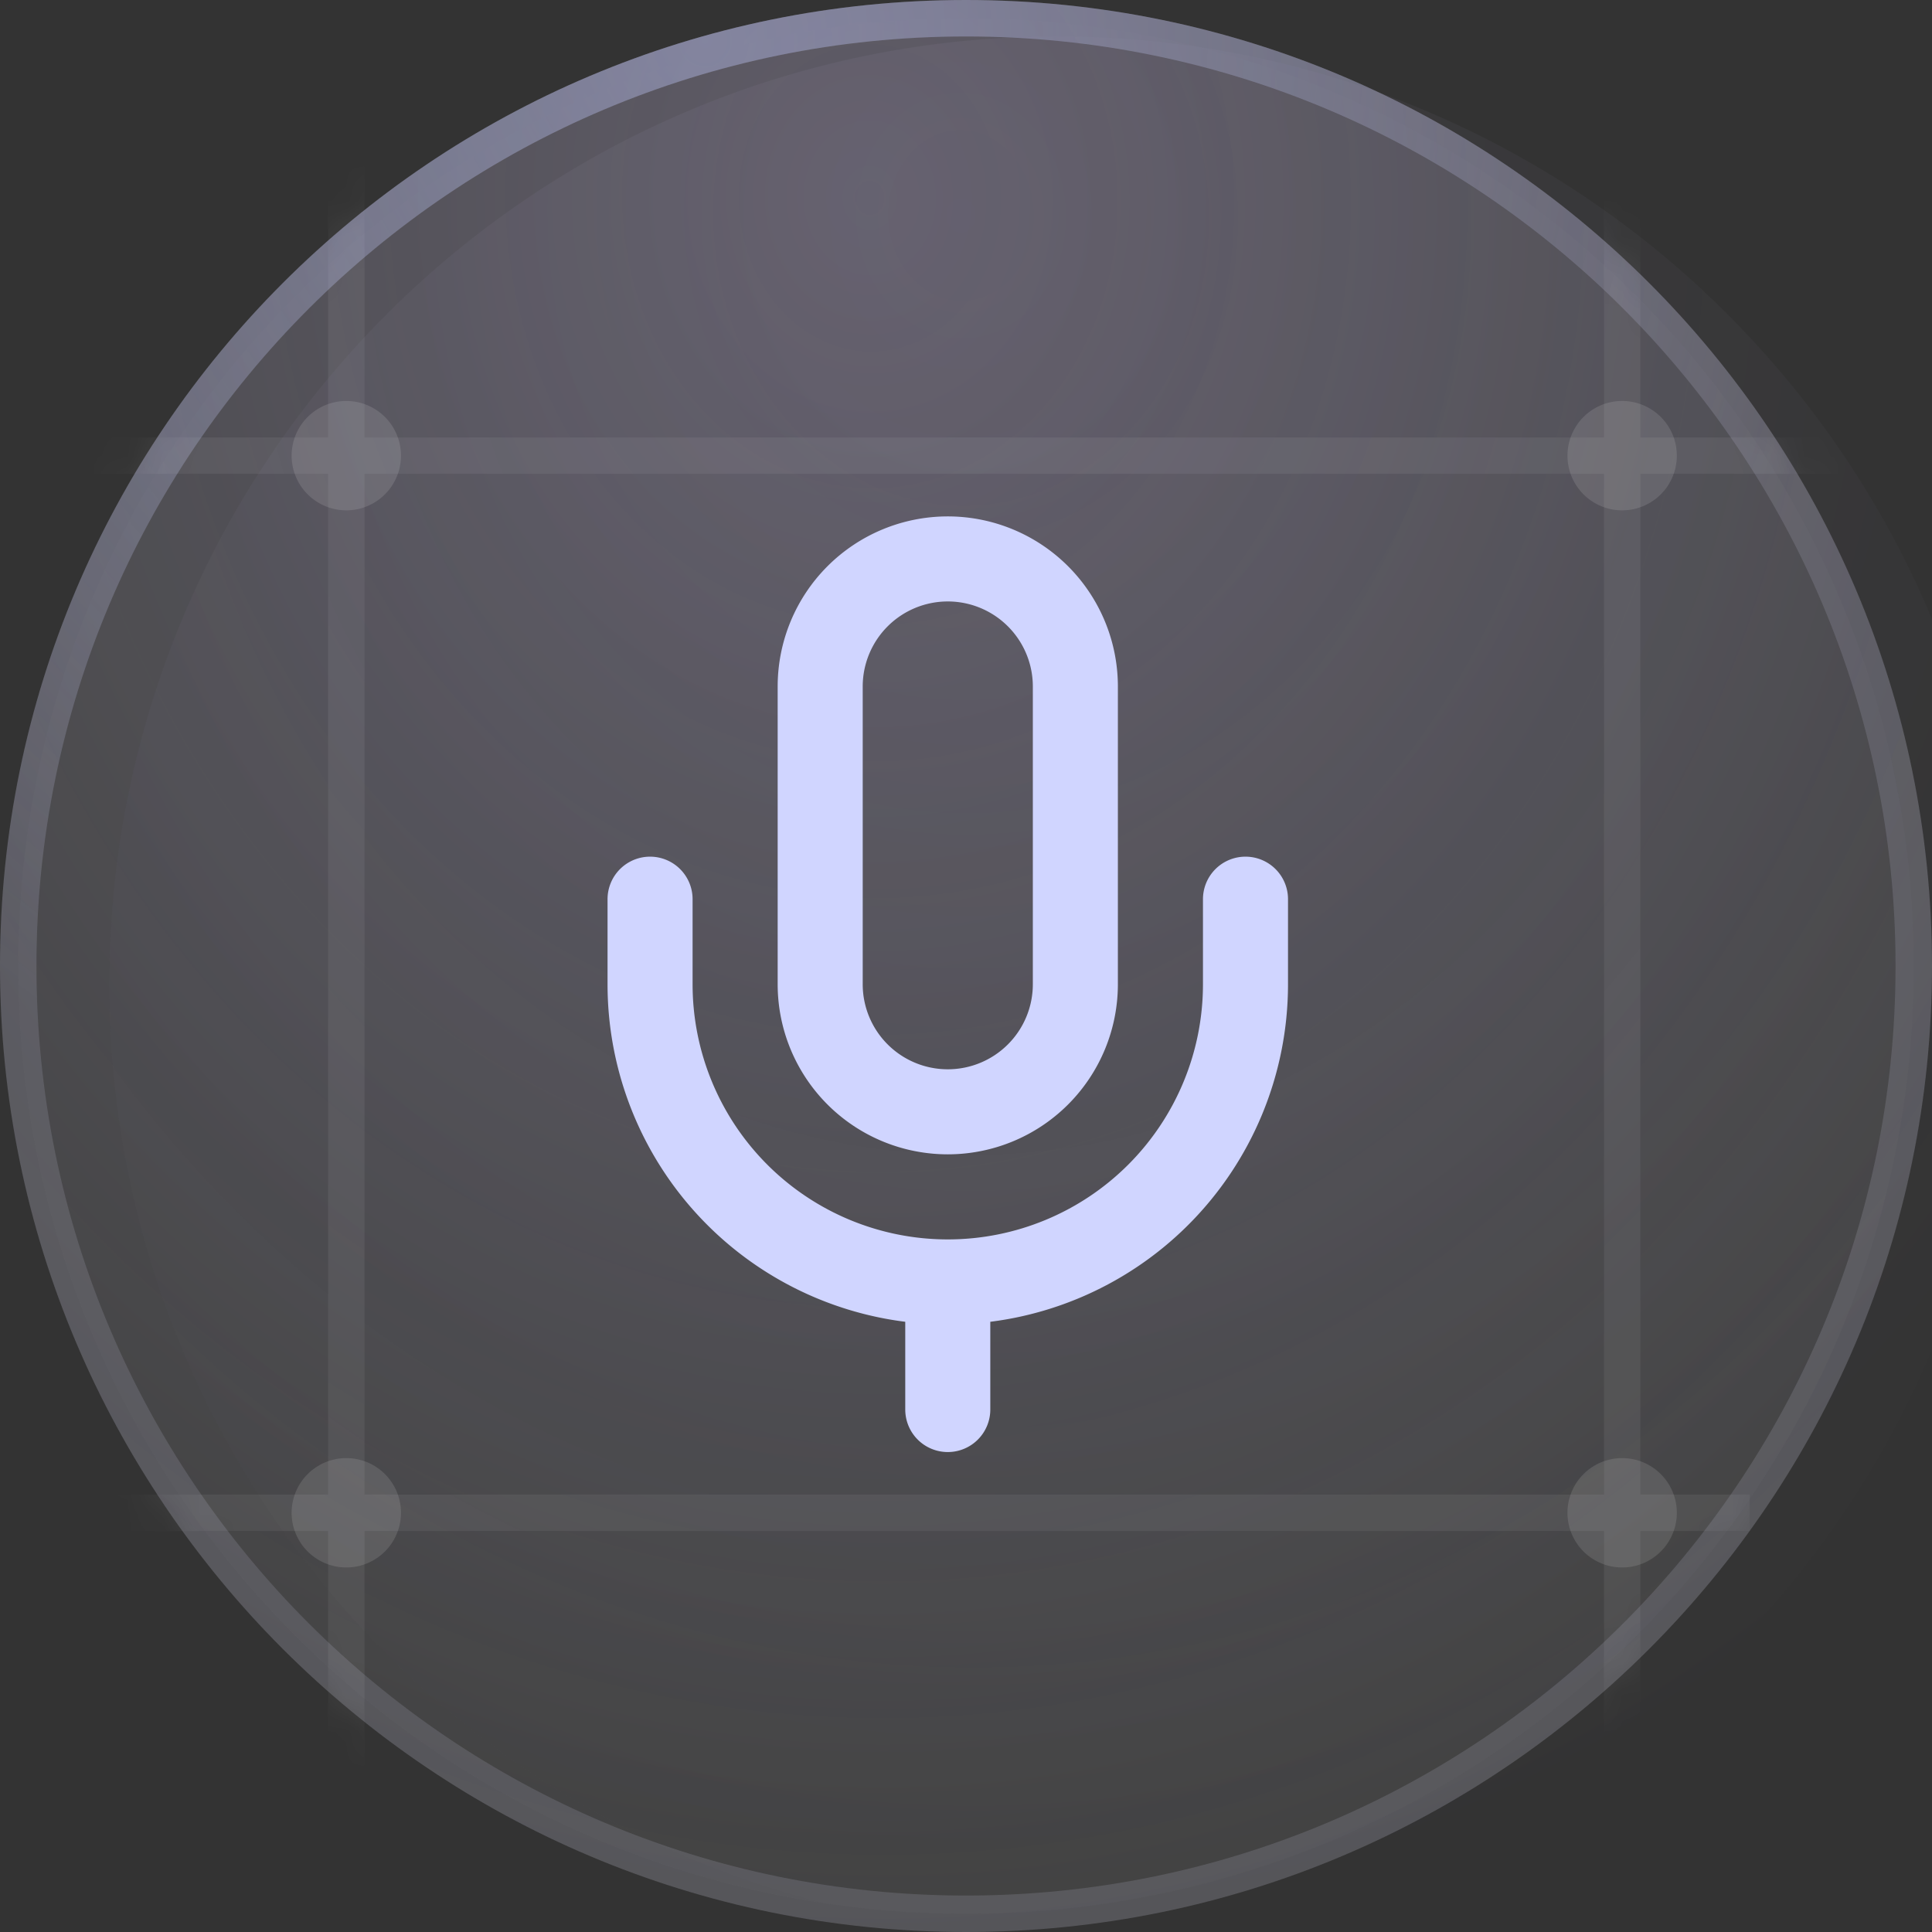
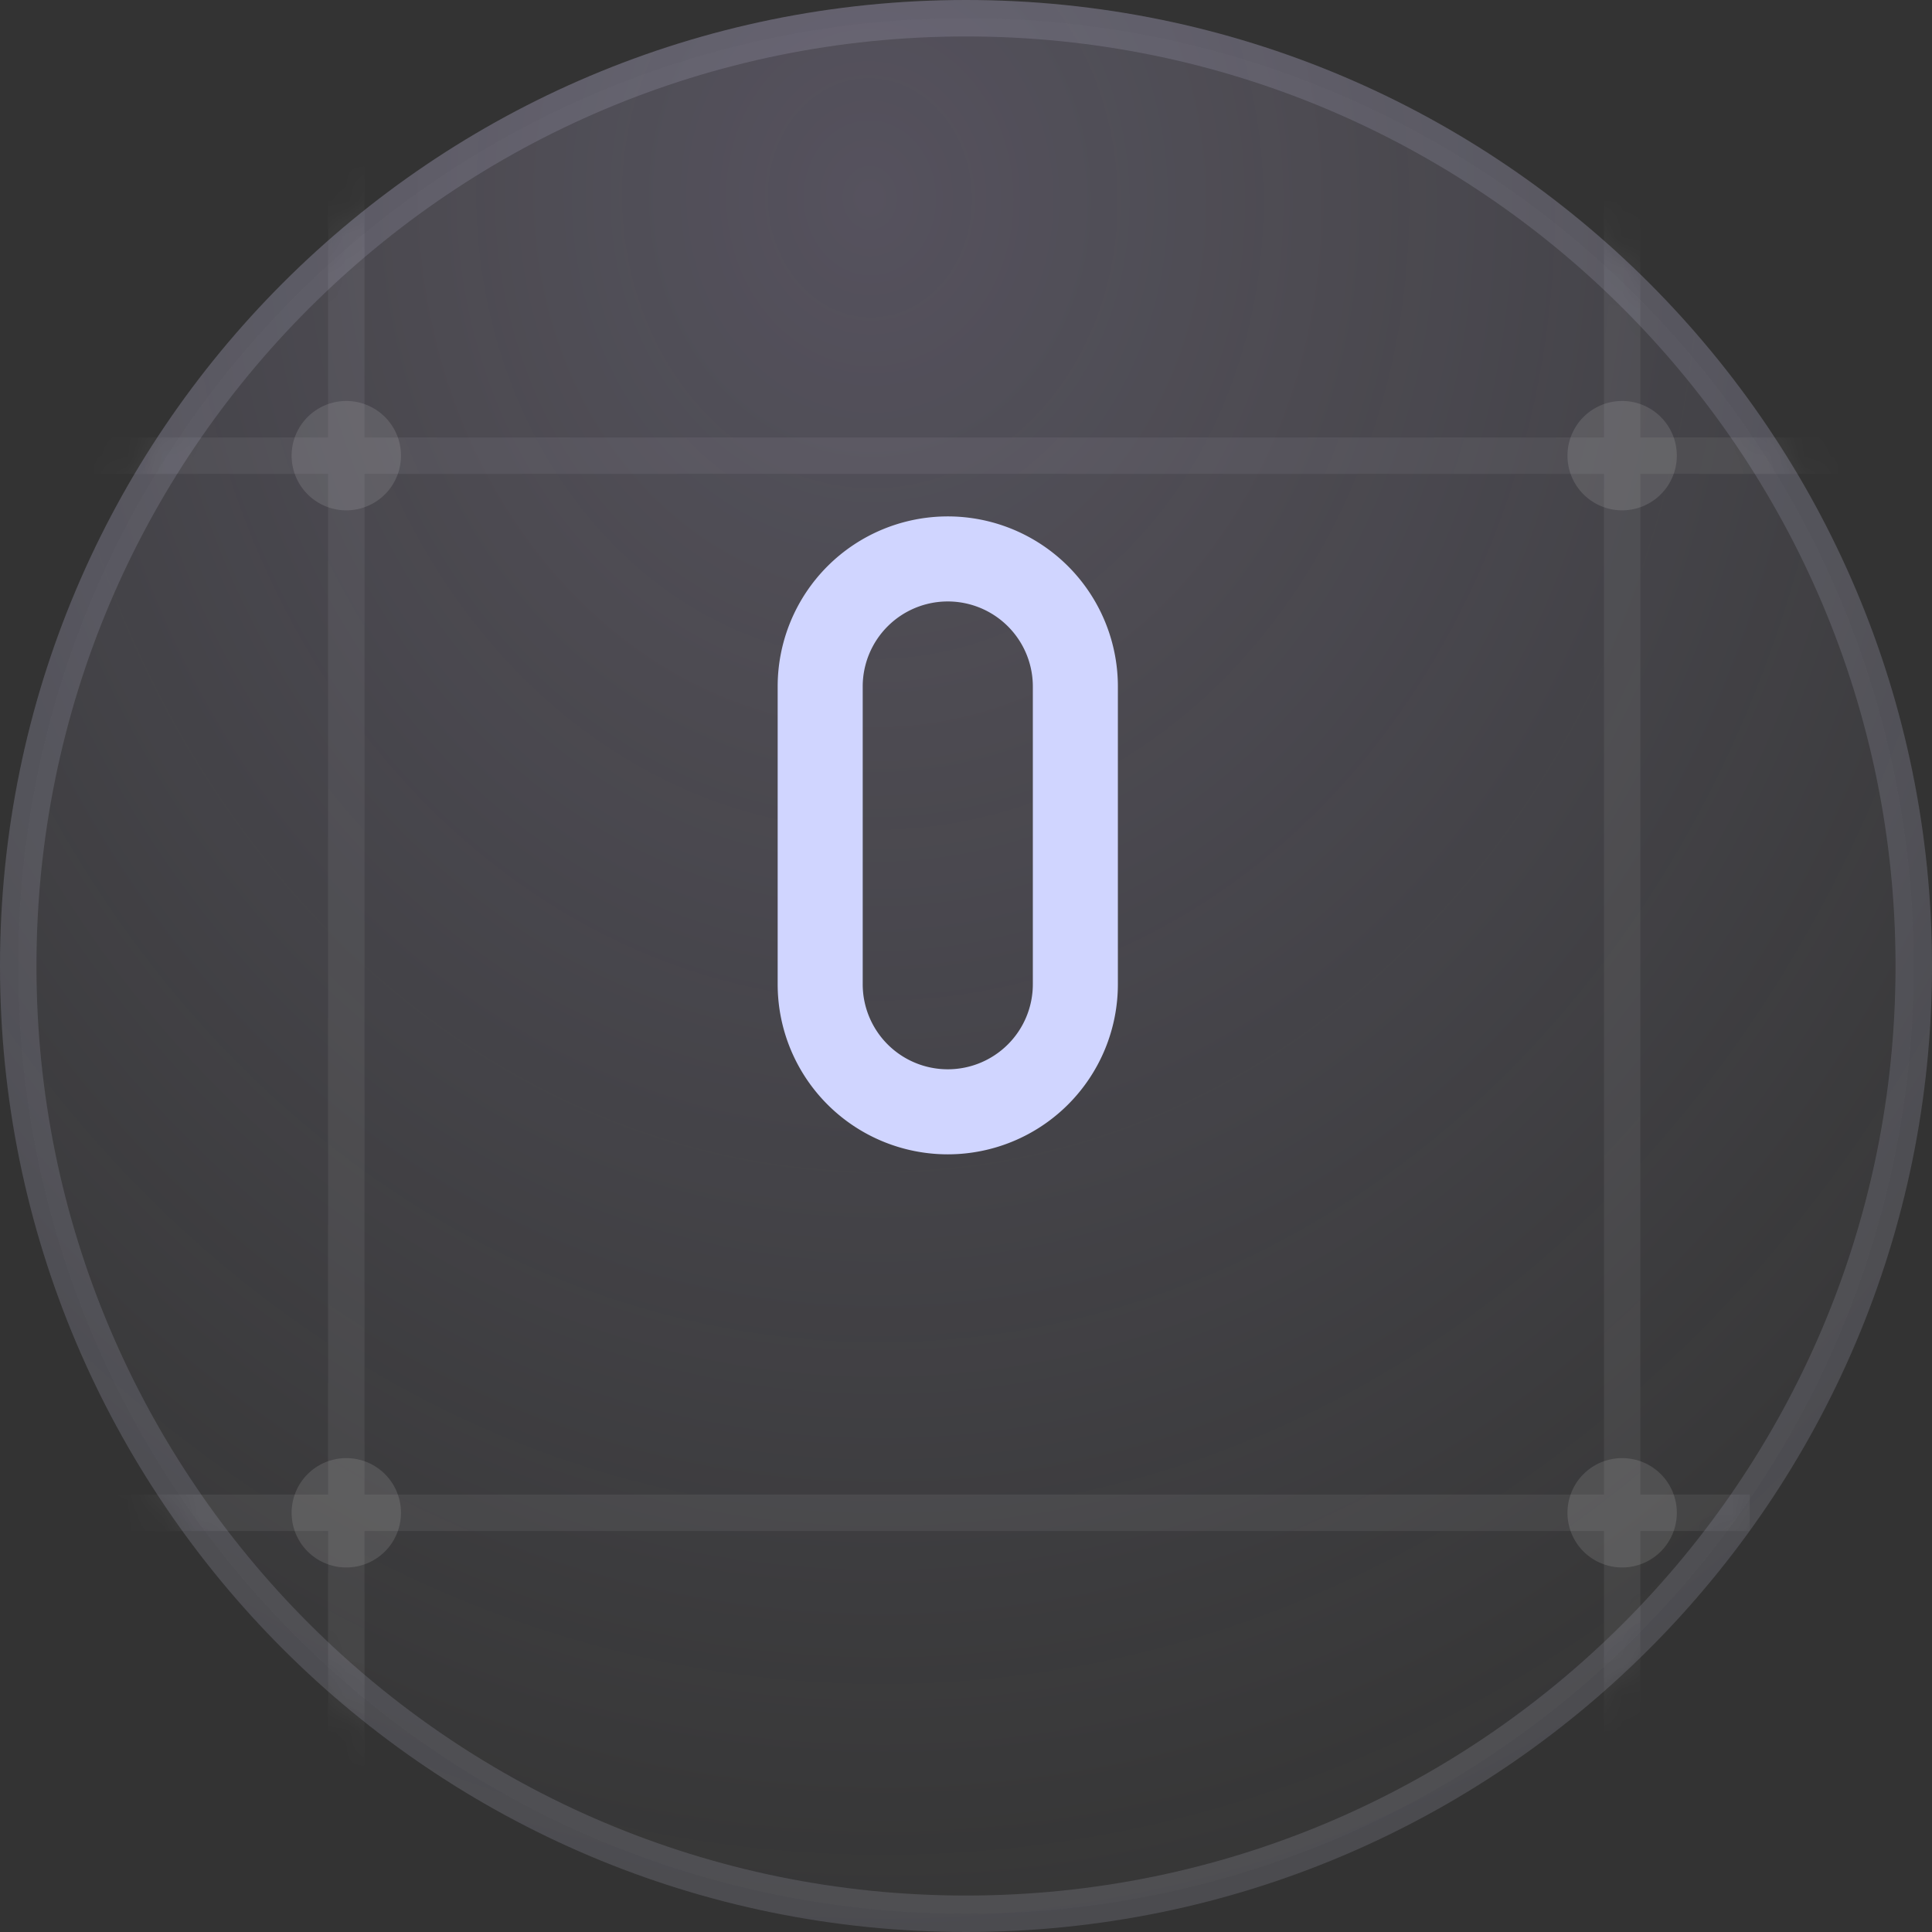
<svg xmlns="http://www.w3.org/2000/svg" width="53" height="53" fill="none" id="svg-811245149_2576">
  <rect width="100%" height="100%" fill="#333333" stroke="none" />
  <g clip-path="url(#svg-811245149_2576_a)">
    <g opacity=".53">
      <mask id="svg-811245149_2576_b" style="mask-type:luminance" maskUnits="userSpaceOnUse" x="0" y="0" width="53" height="53">
        <path d="M53 26.5C53 11.864 41.136 0 26.5 0S0 11.864 0 26.5 11.864 53 26.5 53 53 41.136 53 26.5Z" fill="#fff" />
      </mask>
      <g mask="url(#svg-811245149_2576_b)" stroke="#fff" stroke-opacity=".12">
        <path d="M54 12.5H-2m50 29H3M9.5 4v46m35-46v46" />
      </g>
    </g>
-     <path d="M26.5 53C41.136 53 53 41.136 53 26.5S41.136 0 26.5 0 0 11.864 0 26.5 11.864 53 26.5 53Z" fill="#D9D9D9" fill-opacity=".07" />
    <path d="M26.5 53C41.136 53 53 41.136 53 26.5S41.136 0 26.5 0 0 11.864 0 26.5 11.864 53 26.5 53Z" fill="url(#svg-811245149_2576_c)" fill-opacity=".2" />
    <path d="M26.5 52.5c14.36 0 26-11.64 26-26S40.86.5 26.5.5s-26 11.64-26 26 11.64 26 26 26Z" stroke="#DEE3FF" stroke-opacity=".14" />
    <g opacity=".3">
      <path d="M26.5 52.5c14.36 0 26-11.64 26-26S40.86.5 26.5.5s-26 11.64-26 26 11.64 26 26 26Z" fill="#D9D9D9" fill-opacity=".07" />
-       <path d="M29 53c14.36 0 26-11.64 26-26S43.36 1 29 1 3 12.64 3 27s11.64 26 26 26Z" fill="url(#svg-811245149_2576_d)" fill-opacity=".2" />
-       <path d="M26.5 52.5c14.36 0 26-11.64 26-26S40.86.5 26.5.5s-26 11.64-26 26 11.64 26 26 26Z" stroke="url(#svg-811245149_2576_e)" />
    </g>
    <path d="M9.5 14a1.5 1.5 0 1 0 0-3 1.5 1.5 0 0 0 0 3Zm0 29a1.5 1.5 0 1 0 0-3 1.5 1.5 0 0 0 0 3Zm35-29a1.5 1.5 0 1 0 0-3 1.5 1.5 0 0 0 0 3Zm0 29a1.5 1.5 0 1 0 0-3 1.5 1.5 0 0 0 0 3Z" fill="#fff" fill-opacity=".12" />
    <path d="M26 15.333a3.5 3.5 0 0 0-3.5 3.5V27a3.5 3.5 0 1 0 7 0v-8.167a3.5 3.5 0 0 0-3.5-3.5Z" stroke="#D0D5FF" stroke-width="2.333" stroke-linecap="round" stroke-linejoin="round" />
-     <path d="M34.167 24.667V27a8.167 8.167 0 1 1-16.334 0v-2.333M26 35.167v3.5" stroke="#D0D5FF" stroke-width="2.333" stroke-linecap="round" stroke-linejoin="round" />
  </g>
  <defs>
    <radialGradient id="svg-811245149_2576_c" cx="0" cy="0" r="1" gradientUnits="userSpaceOnUse" gradientTransform="matrix(2.5 47.5 -40.648 2.139 24 5.5)">
      <stop stop-color="#D7C4FF" />
      <stop offset="1" stop-color="#CEC9FF" stop-opacity="0" />
    </radialGradient>
    <radialGradient id="svg-811245149_2576_d" cx="0" cy="0" r="1" gradientUnits="userSpaceOnUse" gradientTransform="matrix(2.5 47.5 -40.648 2.139 26.5 6)">
      <stop stop-color="#D7C4FF" />
      <stop offset="1" stop-color="#CEC9FF" stop-opacity="0" />
    </radialGradient>
    <radialGradient id="svg-811245149_2576_e" cx="0" cy="0" r="1" gradientUnits="userSpaceOnUse" gradientTransform="rotate(83.758 9.192 11.375) scale(32.191)">
      <stop stop-color="#BAC5FF" />
      <stop offset="1" stop-color="#BAC5FF" stop-opacity="0" />
    </radialGradient>
    <clipPath id="svg-811245149_2576_a">
      <path fill="#fff" d="M0 0h53v53H0z" />
    </clipPath>
  </defs>
</svg>